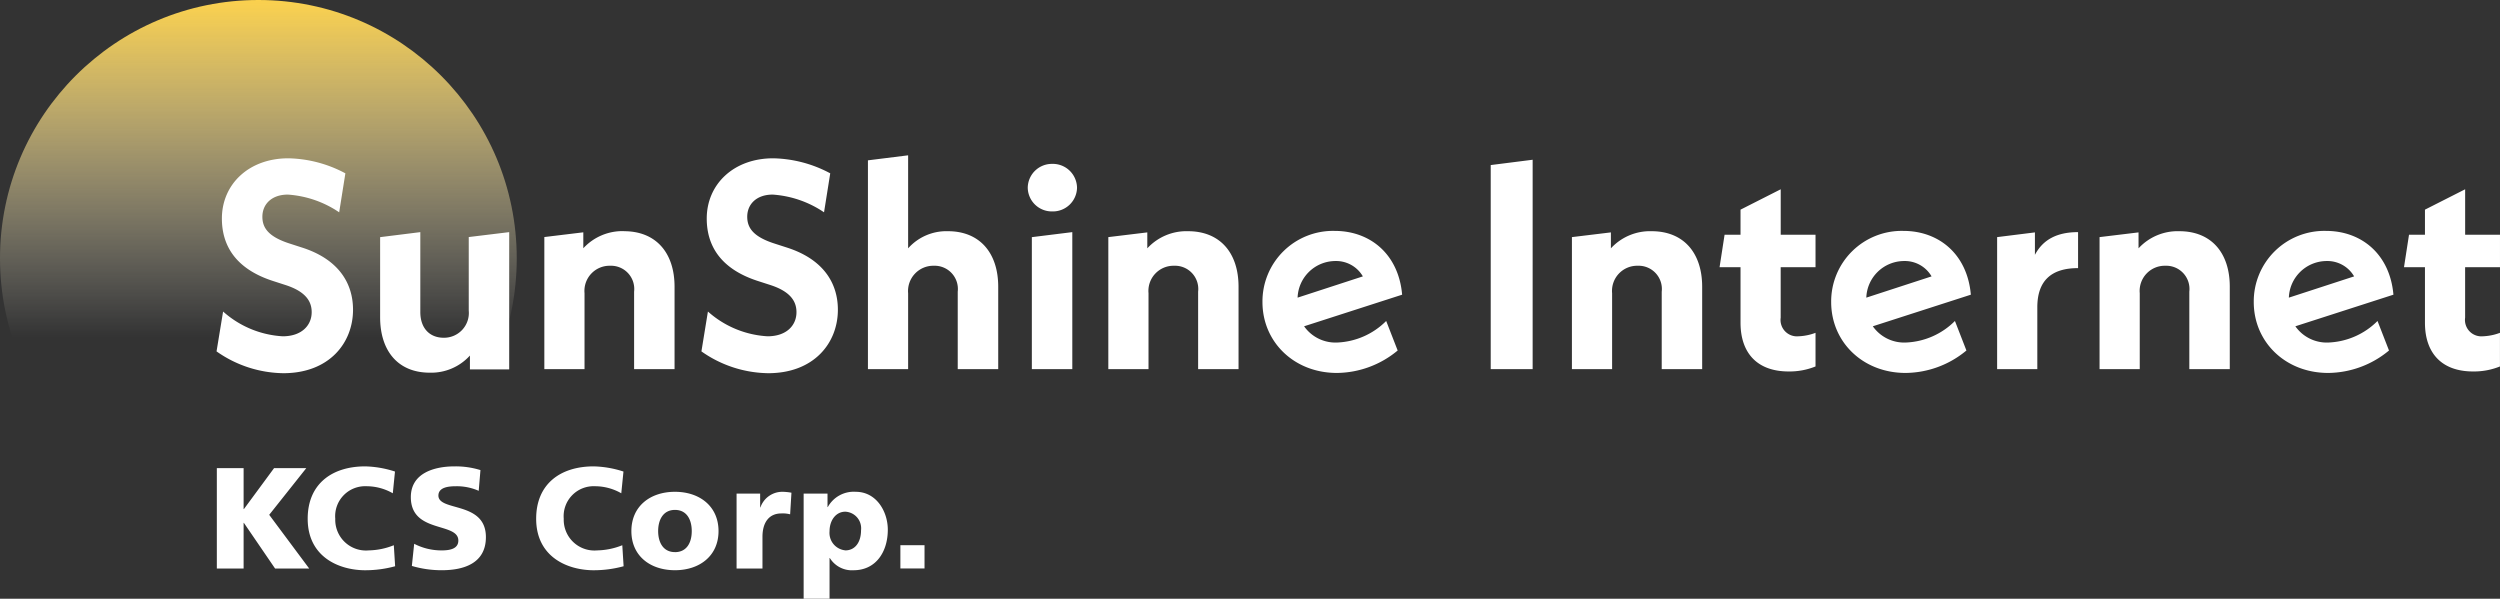
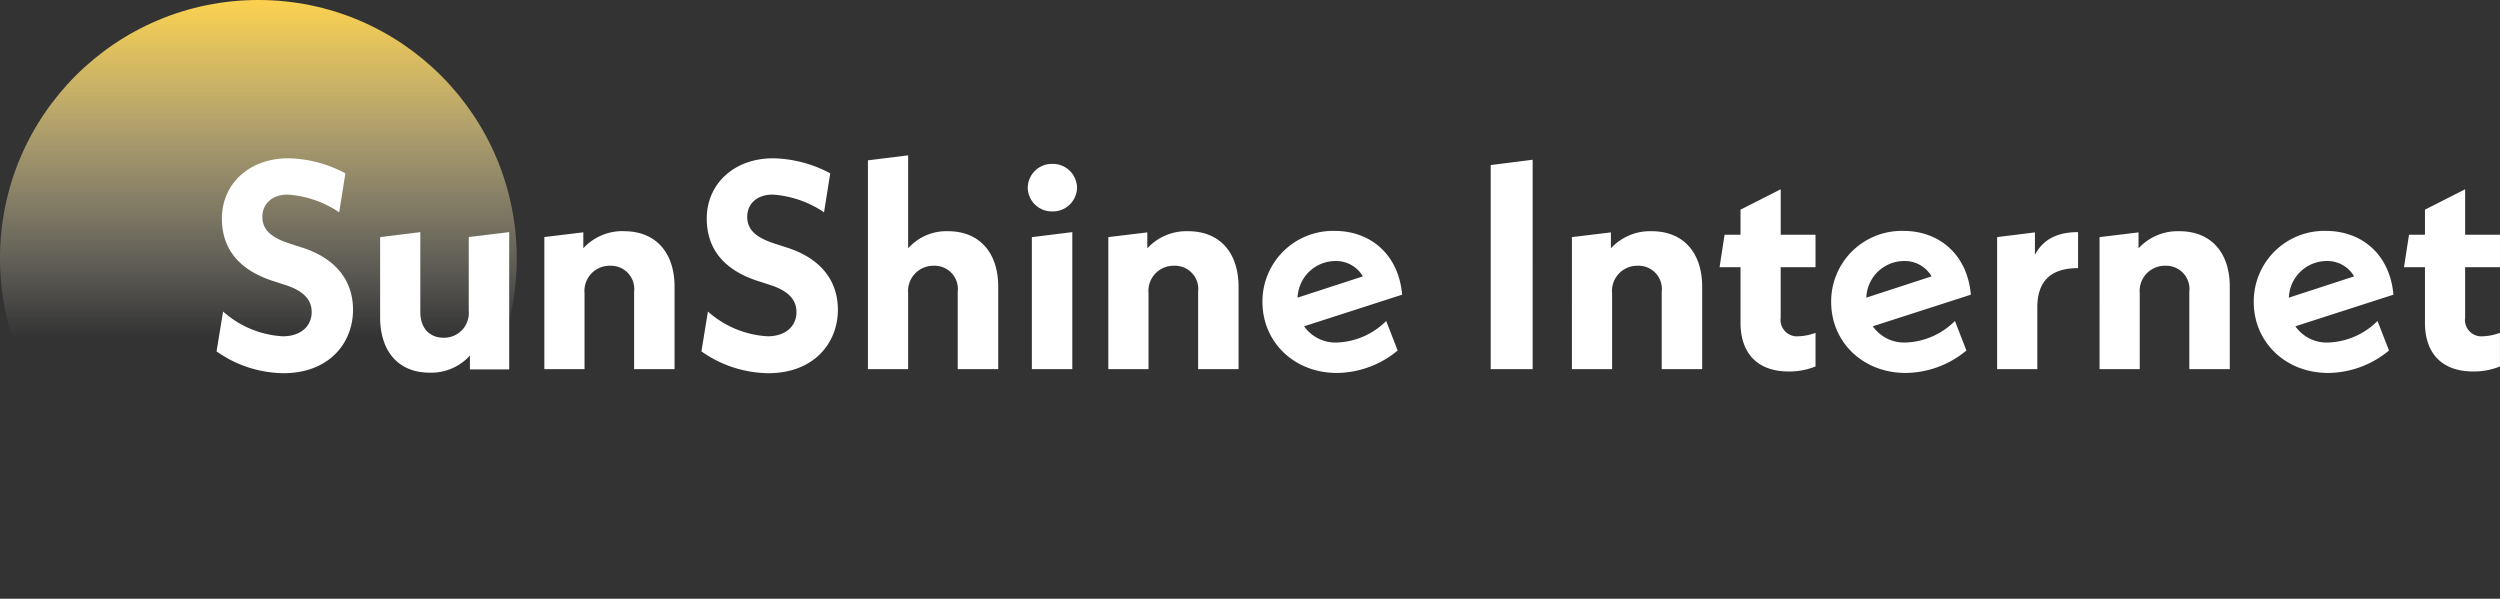
<svg xmlns="http://www.w3.org/2000/svg" width="304.793" height="73" viewBox="0 0 304.793 73">
  <rect x="0" y="0" width="304.793" height="73" fill="#333333" stroke="none" />
  <defs>
    <linearGradient id="linear-gradient" x1="0.5" x2="0.5" y2="1" gradientUnits="objectBoundingBox">
      <stop offset="0" stop-color="#fbd14e" />
      <stop offset="0.653" stop-color="#fffef2" stop-opacity="0" />
      <stop offset="1" stop-color="#fff" stop-opacity="0" />
    </linearGradient>
    <clipPath id="clip-path">
      <rect id="長方形_444" data-name="長方形 444" width="86.281" height="16.141" fill="#fff" />
    </clipPath>
  </defs>
  <g id="グループ_79" data-name="グループ 79" transform="translate(17186 1732)">
    <circle id="楕円形_21" data-name="楕円形 21" cx="31.5" cy="31.5" r="31.5" transform="translate(-17186 -1732)" fill="url(#linear-gradient)" />
    <path id="パス_2187" data-name="パス 2187" d="M9.54.5c5.58,0,8.5-3.672,8.5-7.74,0-3.2-1.728-6.12-6.156-7.56l-1.548-.5c-2.592-.828-3.348-1.908-3.348-3.276,0-1.512,1.116-2.7,3.1-2.7a12.666,12.666,0,0,1,6.264,2.16l.756-4.752A15.311,15.311,0,0,0,10.152-25.7c-4.824,0-8.1,3.168-8.1,7.344,0,3.276,1.656,6.12,6.192,7.6l1.548.5C12.24-9.468,13-8.28,13-6.948,13-5.328,11.772-4,9.468-4A11.929,11.929,0,0,1,2.2-7.02L1.4-2.16A14.415,14.415,0,0,0,9.54.5Zm22.608-16.6v8.964a3.021,3.021,0,0,1-3.06,3.312c-1.692,0-2.844-1.152-2.844-3.132V-16.7l-4.9.612v9.756c0,4.14,2.2,6.768,6.048,6.768a6.377,6.377,0,0,0,4.9-2.088V.036H37.08V-16.7Zm18.936-.72a6.479,6.479,0,0,0-4.968,2.088v-1.944l-4.752.576V0h4.9V-9.252A3.066,3.066,0,0,1,49.392-12.6a2.834,2.834,0,0,1,2.916,3.168V0H57.24V-10.044C57.24-14.184,54.972-16.812,51.084-16.812ZM68.652.5c5.58,0,8.5-3.672,8.5-7.74,0-3.2-1.728-6.12-6.156-7.56l-1.548-.5c-2.592-.828-3.348-1.908-3.348-3.276,0-1.512,1.116-2.7,3.1-2.7a12.666,12.666,0,0,1,6.264,2.16l.756-4.752A15.311,15.311,0,0,0,69.264-25.7c-4.824,0-8.1,3.168-8.1,7.344,0,3.276,1.656,6.12,6.192,7.6l1.548.5c2.448.792,3.2,1.98,3.2,3.312C72.108-5.328,70.884-4,68.58-4A11.929,11.929,0,0,1,61.308-7.02l-.792,4.86A14.415,14.415,0,0,0,68.652.5ZM90.576-16.812a6.245,6.245,0,0,0-4.86,2.088v-11.34l-4.9.612V0h4.9V-9.252A3.085,3.085,0,0,1,88.848-12.6a2.834,2.834,0,0,1,2.916,3.168V0H96.7V-10.044C96.7-14.184,94.428-16.812,90.576-16.812Zm12.708-2.412a2.945,2.945,0,0,0,3.024-2.88,2.952,2.952,0,0,0-3.024-2.916A2.943,2.943,0,0,0,100.3-22.1,2.936,2.936,0,0,0,103.284-19.224ZM100.8,0h4.932V-16.7l-4.932.612Zm19.044-16.812a6.479,6.479,0,0,0-4.968,2.088v-1.944l-4.752.576V0h4.9V-9.252a3.066,3.066,0,0,1,3.132-3.348,2.834,2.834,0,0,1,2.916,3.168V0H126V-10.044C126-14.184,123.732-16.812,119.844-16.812ZM138.024-3.24a4.679,4.679,0,0,1-4.032-1.98l11.952-3.852c-.432-4.968-3.924-7.776-8.208-7.776a8.6,8.6,0,0,0-8.82,8.676c0,4.86,3.852,8.64,9.072,8.64A11.735,11.735,0,0,0,145.4-2.268l-1.4-3.6A8.941,8.941,0,0,1,138.024-3.24Zm-.252-9.936a3.769,3.769,0,0,1,3.384,1.872L133.2-8.712A4.625,4.625,0,0,1,137.772-13.176ZM156.744,0h5.112V-25.524l-5.112.648Zm19.62-16.812a6.479,6.479,0,0,0-4.968,2.088v-1.944l-4.752.576V0h4.9V-9.252a3.066,3.066,0,0,1,3.132-3.348,2.834,2.834,0,0,1,2.916,3.168V0h4.932V-10.044C182.52-14.184,180.252-16.812,176.364-16.812Zm19.98,4.392v-3.96H192.1v-5.544l-4.9,2.484v3.06h-1.944l-.612,3.96H187.2v6.768c0,3.636,1.98,5.94,5.868,5.94a8.435,8.435,0,0,0,3.276-.612v-4.1A6.534,6.534,0,0,1,194.256-4a2,2,0,0,1-2.16-2.268V-12.42ZM207.36-3.24a4.679,4.679,0,0,1-4.032-1.98L215.28-9.072c-.432-4.968-3.924-7.776-8.208-7.776a8.6,8.6,0,0,0-8.82,8.676c0,4.86,3.852,8.64,9.072,8.64a11.735,11.735,0,0,0,7.416-2.736l-1.4-3.6A8.941,8.941,0,0,1,207.36-3.24Zm-.252-9.936a3.769,3.769,0,0,1,3.384,1.872l-7.956,2.592A4.625,4.625,0,0,1,207.108-13.176Zm15.984-.756v-2.736l-4.608.576V0h4.9V-7.524c0-3.312,1.764-4.788,4.968-4.788V-16.7C225.756-16.7,224.064-15.768,223.092-13.932Zm17.6-2.88a6.479,6.479,0,0,0-4.968,2.088v-1.944l-4.752.576V0h4.9V-9.252A3.066,3.066,0,0,1,239-12.6a2.834,2.834,0,0,1,2.916,3.168V0h4.932V-10.044C246.852-14.184,244.584-16.812,240.7-16.812ZM258.876-3.24a4.679,4.679,0,0,1-4.032-1.98L266.8-9.072c-.432-4.968-3.924-7.776-8.208-7.776a8.6,8.6,0,0,0-8.82,8.676c0,4.86,3.852,8.64,9.072,8.64a11.735,11.735,0,0,0,7.416-2.736l-1.4-3.6A8.941,8.941,0,0,1,258.876-3.24Zm-.252-9.936a3.769,3.769,0,0,1,3.384,1.872l-7.956,2.592A4.625,4.625,0,0,1,258.624-13.176Zm21.168.756v-3.96h-4.248v-5.544l-4.9,2.484v3.06H268.7l-.612,3.96h2.556v6.768c0,3.636,1.98,5.94,5.868,5.94a8.435,8.435,0,0,0,3.276-.612v-4.1A6.534,6.534,0,0,1,277.7-4a2,2,0,0,1-2.16-2.268V-12.42Z" transform="translate(-17161 -1687)" fill="#fff" />
    <g id="logo_1" data-name="logo 1" transform="translate(-17159.564 -1675.141)" clip-path="url(#clip-path)">
-       <path id="パス_2177" data-name="パス 2177" d="M46.382,10.243a3.746,3.746,0,0,1-4.088-3.858,3.656,3.656,0,0,1,3.822-3.964,6.443,6.443,0,0,1,3.193.86L49.575.63A12.612,12.612,0,0,0,45.947,0c-4.035,0-7.015,2.12-7.015,6.385,0,4.629,3.769,6.279,7.033,6.279a13.763,13.763,0,0,0,3.627-.488l-.16-2.563A8.546,8.546,0,0,1,46.382,10.243Zm-27.856,0a3.746,3.746,0,0,1-4.088-3.858A3.656,3.656,0,0,1,18.26,2.421a6.443,6.443,0,0,1,3.193.86L21.719.63A12.612,12.612,0,0,0,18.092,0c-4.035,0-7.015,2.12-7.015,6.385,0,4.629,3.769,6.279,7.033,6.279a13.763,13.763,0,0,0,3.627-.488l-.16-2.563A8.546,8.546,0,0,1,18.526,10.243Zm8.487-6.678c0-1.073,1.366-1.144,2.191-1.144a6.652,6.652,0,0,1,2.723.559L32.139.452A10.287,10.287,0,0,0,28.982,0c-2.457,0-5.33.807-5.33,3.751,0,4.452,5.791,3.015,5.791,5.294,0,.984-.984,1.2-2.013,1.2a7.235,7.235,0,0,1-3.37-.807l-.284,2.7a12.712,12.712,0,0,0,3.645.523c2.723,0,5.383-.86,5.383-4.035,0-4.416-5.791-3.086-5.791-5.073ZM10.908.213H6.979L3.3,5.206H3.264V.213H0V12.451H3.264V6.891H3.3l3.8,5.561h4.159L6.385,5.906ZM55.853,3.1c-3.015,0-5.312,1.756-5.312,4.789s2.3,4.771,5.312,4.771,5.312-1.756,5.312-4.771S58.869,3.1,55.853,3.1Zm0,7.352c-1.454,0-2.049-1.215-2.049-2.563s.594-2.581,2.049-2.581S57.9,6.518,57.9,7.893,57.308,10.456,55.853,10.456Zm27.483-.843v2.838h2.944V9.613ZM66.274,5h-.035V3.317H63.365v9.134h3.157V8.594c0-1.791.825-2.856,2.3-2.856a3.621,3.621,0,0,1,1.073.106l.16-2.634A6.663,6.663,0,0,0,68.979,3.1,2.822,2.822,0,0,0,66.274,5ZM77.892,3.1a3.606,3.606,0,0,0-3.405,1.862h-.035V3.317H71.542V16.141H74.7V11.174h.035a3.16,3.16,0,0,0,2.891,1.49c2.723,0,4.177-2.244,4.177-4.949C81.8,5.507,80.419,3.1,77.892,3.1Zm-1.268,7.139A2.137,2.137,0,0,1,74.7,7.911c0-1.33.772-2.386,1.924-2.386a2.029,2.029,0,0,1,1.916,2.261C78.539,9.241,77.821,10.243,76.623,10.243Z" fill="#fff" />
-     </g>
+       </g>
  </g>
</svg>